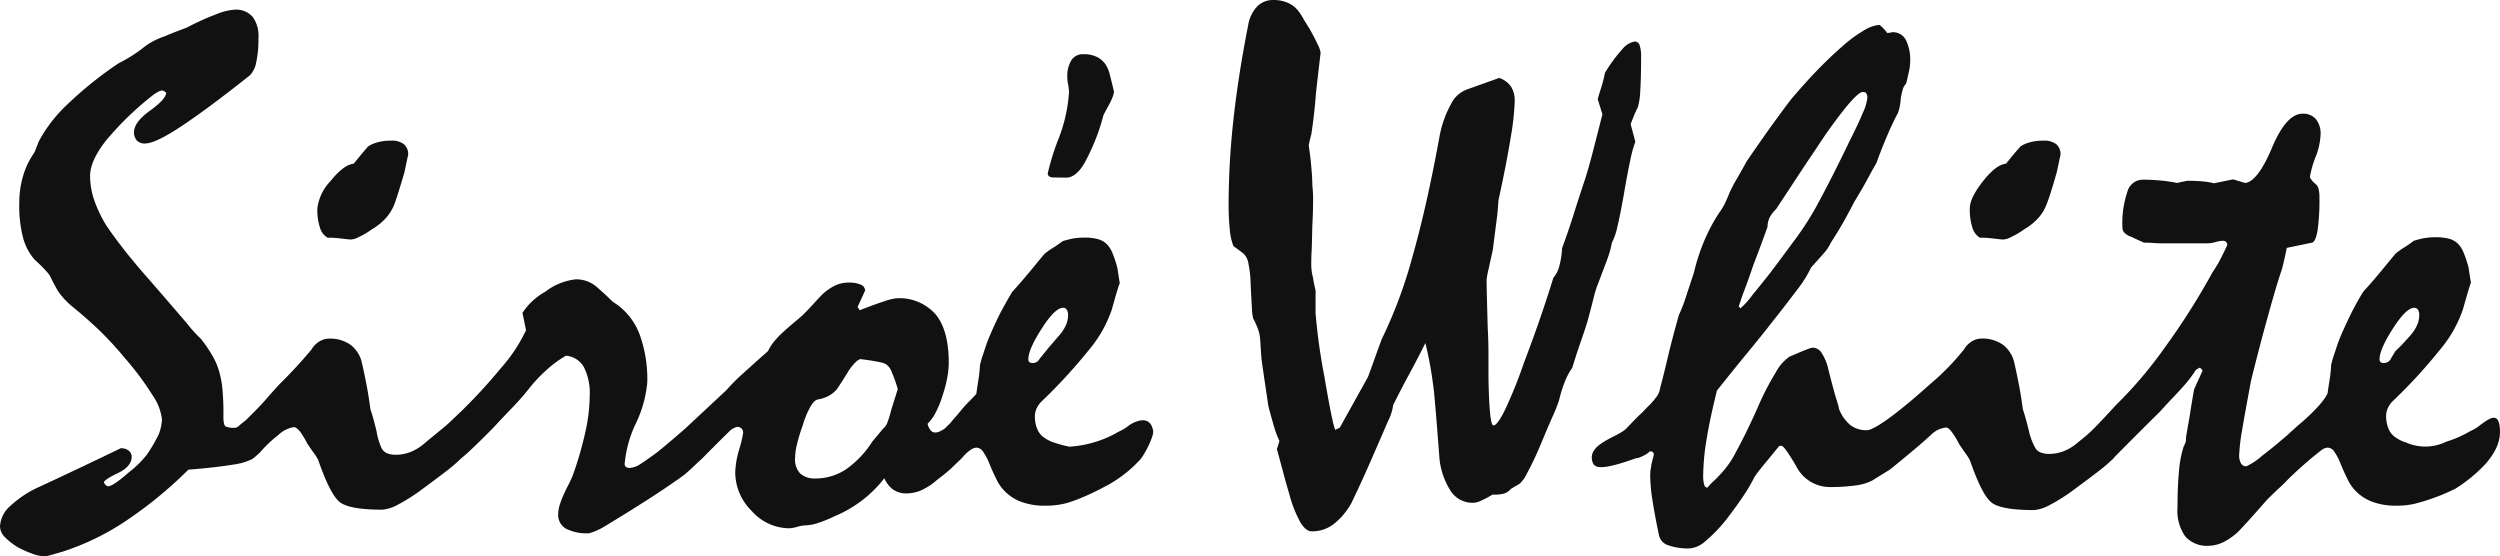
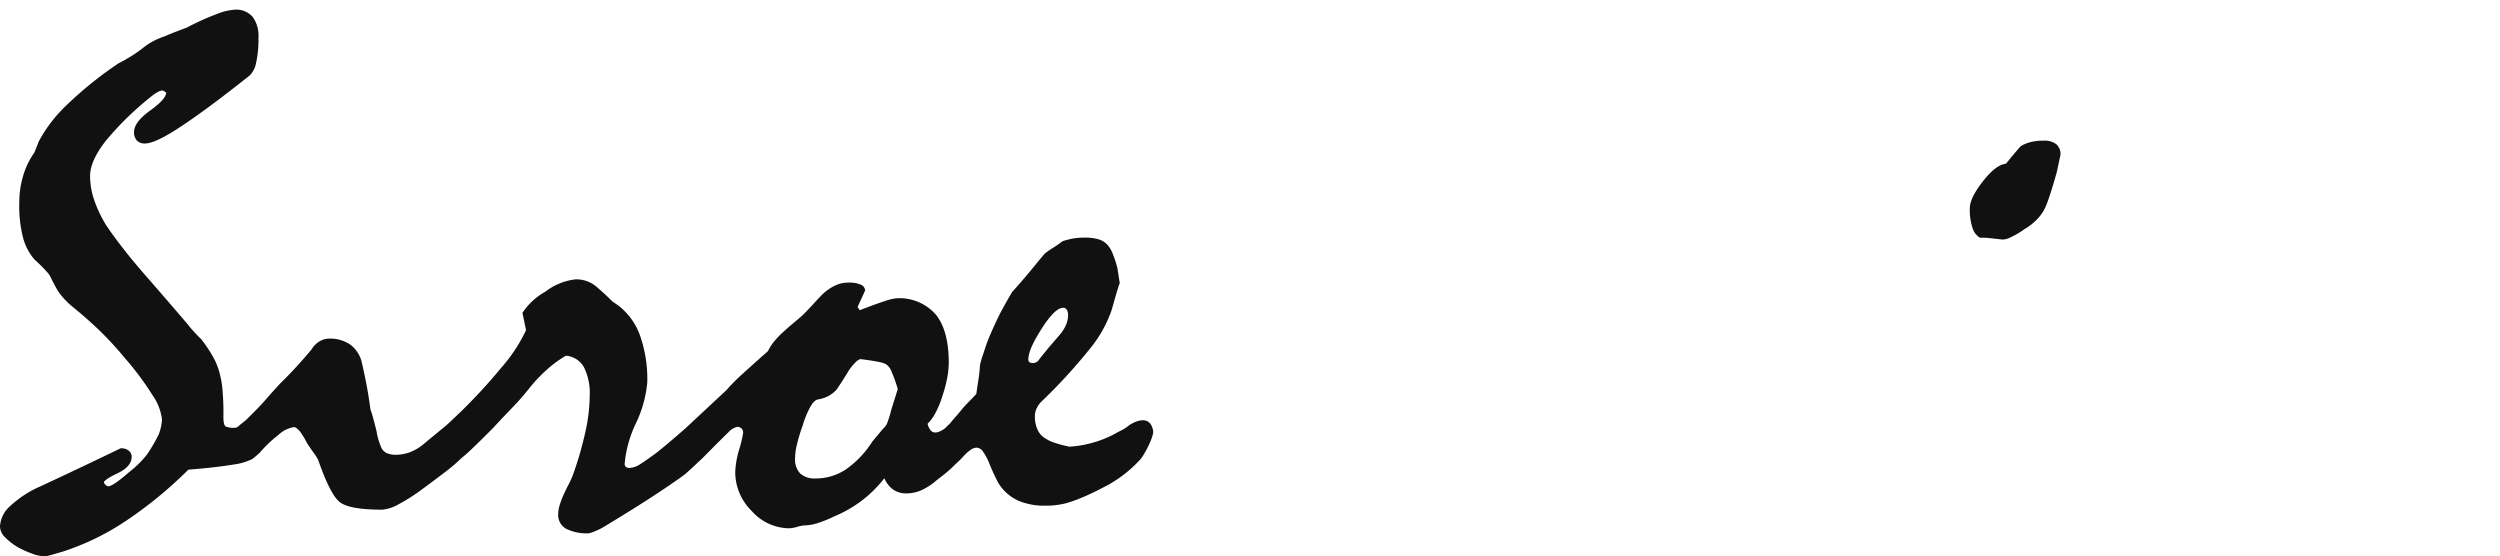
<svg xmlns="http://www.w3.org/2000/svg" width="346.3" height="77.069" viewBox="0 0 346.3 77.069">
  <g transform="translate(0 0)">
-     <path d="M56.636,37.915a10.863,10.863,0,0,1,1.521.072l1.592.175a2.389,2.389,0,0,0,1.075-.279A11.148,11.148,0,0,0,62.75,36.76a8.551,8.551,0,0,0,1.871-1.473,6.082,6.082,0,0,0,1.226-1.927c.127-.326.326-.876.565-1.648s.549-1.744.884-2.938c.127-.637.295-1.425.5-2.349a1.807,1.807,0,0,0-.581-1.457,2.723,2.723,0,0,0-1.823-.5,6.767,6.767,0,0,0-1.847.231,4.291,4.291,0,0,0-1.3.573c-.8.9-1.433,1.7-2,2.388-.939.1-2.006.908-3.224,2.428a6.611,6.611,0,0,0-1.807,3.774,7.962,7.962,0,0,0,.374,2.7A2.389,2.389,0,0,0,56.636,37.915Z" transform="translate(-11.255 -4.984)" fill="#111" />
    <path d="M153.659,67.417a17.73,17.73,0,0,0,4.363-3.511c.677-.884,1.831-3.185,1.712-3.885-.478-2.739-3.288-.8-3.288-.8a5.8,5.8,0,0,1-1.1.725c-.366.183-.637.318-.8.422a14.976,14.976,0,0,1-2.858,1.2,15.588,15.588,0,0,1-3.543.645,15.04,15.04,0,0,1-2.07-.549,4.776,4.776,0,0,1-1.274-.6,2.572,2.572,0,0,1-1.075-1.2,4.346,4.346,0,0,1-.374-1.847A2.572,2.572,0,0,1,143.6,56.9a3.392,3.392,0,0,1,.6-.876,74.389,74.389,0,0,0,6.6-7.165,17.516,17.516,0,0,0,3.185-5.573l.454-1.592q.342-1.194.525-1.744c.111-.366.167-.454.167-.255-.127-.8-.247-1.529-.342-2.2a16.2,16.2,0,0,0-.629-1.951,4.212,4.212,0,0,0-.677-1.2,2.778,2.778,0,0,0-1.266-.844,6.784,6.784,0,0,0-2.03-.247,8.822,8.822,0,0,0-1.648.143,13.072,13.072,0,0,0-1.346.35c-.438.334-.868.637-1.306.908a10.3,10.3,0,0,0-1.194.844c-.8.932-1.537,1.863-2.3,2.771s-1.5,1.76-2.2,2.524c-.8,1.369-1.5,2.6-2.022,3.7s-.932,2.022-1.234,2.763-.5,1.409-.717,2.046a12.863,12.863,0,0,0-.478,1.648c-.04.669-.1,1.322-.207,1.974s-.2,1.306-.295,1.974c-.4.478-1.4,1.417-2.006,2.15-.8,1-1,1.131-1.592,1.895,0,0-.653.621-.645.637a2.388,2.388,0,0,1-.621.414,1.592,1.592,0,0,1-.8.255.8.8,0,0,1-.645-.279,2.388,2.388,0,0,1-.446-.924,6.036,6.036,0,0,0,1.067-1.457A13.1,13.1,0,0,0,130.57,55.1a17.429,17.429,0,0,0,.653-2.5,11.64,11.64,0,0,0,.2-2c0-2.994-.605-5.239-1.815-6.712a6.7,6.7,0,0,0-5.478-2.229,7.508,7.508,0,0,0-1.592.4c-.836.263-1.982.685-3.447,1.25l-.3-.446c.366-.8.717-1.537,1.051-2.3a.955.955,0,0,0-.621-.8,4.029,4.029,0,0,0-1.68-.279,4.347,4.347,0,0,0-1.847.4,7.206,7.206,0,0,0-1.648,1.107c-.462.462-.924.947-1.369,1.441s-.932,1-1.425,1.5c-.4.366-.836.732-1.306,1.123s-.932.8-1.393,1.218a11.368,11.368,0,0,0-1.369,1.425,6.266,6.266,0,0,0-.8,1.274c-1.433,1.266-2.627,2.341-3.6,3.224a24.063,24.063,0,0,0-2.15,2.174l-5.748,5.358s-2.6,2.285-3.981,3.352c-.8.589-1.545,1.123-2.142,1.5a2.994,2.994,0,0,1-1.592.581.709.709,0,0,1-.47-.151.5.5,0,0,1-.175-.4A16.464,16.464,0,0,1,88.071,59a16.409,16.409,0,0,0,1.592-5.724,18.208,18.208,0,0,0-1-6.441,9.068,9.068,0,0,0-2.994-4.156c-.167-.127-.438-.31-.8-.549-.732-.732-1.489-1.425-2.269-2.094a4.291,4.291,0,0,0-2.874-1,8.346,8.346,0,0,0-4.172,1.7,9.044,9.044,0,0,0-3.185,2.946l.5,2.388a22.148,22.148,0,0,1-3.447,5.223,76.592,76.592,0,0,1-5.573,6.059c-1.178,1.107-1.035,1-2.03,1.911L60.229,60.57c-.549.446-1.075.884-1.592,1.322a6.767,6.767,0,0,1-1.951,1.123,5.709,5.709,0,0,1-1.847.318,3.057,3.057,0,0,1-1.25-.223,1.537,1.537,0,0,1-.748-.725,8.989,8.989,0,0,1-.685-2.333c-.334-1.346-.613-2.388-.844-3.017q-.207-1.592-.5-3.185c-.2-1.051-.414-2.086-.653-3.121a4.307,4.307,0,0,0-1.592-2.619,4.9,4.9,0,0,0-2.954-.868,2.651,2.651,0,0,0-1.3.35,3.185,3.185,0,0,0-1.154,1.146,64.607,64.607,0,0,1-4.4,4.777c-2.046,2.205-2.03,2.388-3.981,4.307l-.717.717-.8.637a3.449,3.449,0,0,1-.35.295.748.748,0,0,1-.47.127,2.747,2.747,0,0,1-1.154-.175c-.231-.119-.342-.565-.342-1.353a33.214,33.214,0,0,0-.1-3.4,12.739,12.739,0,0,0-.35-2.341,9.554,9.554,0,0,0-.947-2.5,20.048,20.048,0,0,0-1.68-2.516,19.666,19.666,0,0,1-1.951-2.15q-1.752-2.054-5-5.8-2.388-2.7-3.869-4.618c-1.011-1.29-1.791-2.388-2.325-3.185a17.372,17.372,0,0,1-1.672-3.5,10.438,10.438,0,0,1-.573-3.344q0-2.1,2.221-4.928a42.865,42.865,0,0,1,6.616-6.369,4.777,4.777,0,0,1,.677-.4,1.338,1.338,0,0,1,.573-.151l.454.295c0,.573-.7,1.393-2.205,2.476s-2.245,2.078-2.245,2.978a1.656,1.656,0,0,0,.4,1.2,1.513,1.513,0,0,0,1.1.4q1.457,0,5.048-2.388c2.4-1.592,5.573-3.933,9.5-7.062A3.392,3.392,0,0,0,35.485,9,14.92,14.92,0,0,0,35.8,5.579a4.411,4.411,0,0,0-.8-2.9,2.994,2.994,0,0,0-2.468-1,7.962,7.962,0,0,0-2.5.605,35.579,35.579,0,0,0-4.164,1.879c-1.131.43-2.15.8-3.041,1.2a10.788,10.788,0,0,0-1.728.748,8.837,8.837,0,0,0-1.33.9A18.981,18.981,0,0,1,17.882,8.3c-.565.334-1.043.6-1.449.8a52.212,52.212,0,0,0-7.165,5.764,19.7,19.7,0,0,0-3.9,5.072c-.135.334-.247.637-.35.9a5.947,5.947,0,0,1-.3.7,10.716,10.716,0,0,0-1.521,3.185,12.906,12.906,0,0,0-.525,3.67,17.356,17.356,0,0,0,.518,4.849,7.428,7.428,0,0,0,1.592,3.049c.406.374.748.693,1.027.979s.51.525.677.725a2.572,2.572,0,0,1,.573.844c.215.438.5.987.876,1.656a7.834,7.834,0,0,0,.8,1.067,10.6,10.6,0,0,0,1.2,1.178q1.744,1.4,3.646,3.185a48.409,48.409,0,0,1,3.8,4.116,39.809,39.809,0,0,1,3.75,5.048,7.245,7.245,0,0,1,1.306,3.376,6.624,6.624,0,0,1-.446,2.03,21.6,21.6,0,0,1-1.64,2.818,14.331,14.331,0,0,1-2.484,2.444Q15.637,67.7,14.984,67.7c-.167,0-.366-.167-.6-.494,0-.271.637-.709,1.927-1.322S18.24,64.5,18.24,63.6a1.075,1.075,0,0,0-.358-.8,1.656,1.656,0,0,0-1.162-.366q-5.446,2.635-11.043,5.239A14.9,14.9,0,0,0,1.449,70.4,4.06,4.06,0,0,0,0,73.261,2.134,2.134,0,0,0,.645,74.71,8.893,8.893,0,0,0,2.5,76.159a14.993,14.993,0,0,0,2.094.924,5.517,5.517,0,0,0,1.775.326c.86-.239,1.632-.454,2.3-.653a35.222,35.222,0,0,0,8.662-4.188A57.818,57.818,0,0,0,26.09,65.4c2.532-.2,4.594-.438,6.17-.7a8.328,8.328,0,0,0,2.452-.669c.111,0,.43-.215,1.282-1a17.373,17.373,0,0,1,2.588-2.46,3.981,3.981,0,0,1,2.15-1.067c.2,0,.454.191.8.573a12.071,12.071,0,0,1,1.043,1.72c.334.5.637.932.9,1.3a6.69,6.69,0,0,1,.6.947c1.107,3.185,2.1,5.151,3,5.852s2.866,1.043,5.892,1.043a5.573,5.573,0,0,0,2.205-.725,25.65,25.65,0,0,0,3.439-2.205c1.234-.908,2.285-1.7,3.185-2.388A22.89,22.89,0,0,0,63.916,63.8l.581-.486s.852-.709,3.885-3.774c1.242-1.353,1.664-1.767,2.388-2.532a36.68,36.68,0,0,0,2.6-2.954,20.969,20.969,0,0,1,2.651-2.747,14.847,14.847,0,0,1,2.388-1.7,3.185,3.185,0,0,1,2.476,1.592,8.057,8.057,0,0,1,.8,4.044A23.581,23.581,0,0,1,81.1,60.1a48.5,48.5,0,0,1-1.672,5.844,12.2,12.2,0,0,1-.6,1.377c-.239.446-.454.884-.653,1.322a12.139,12.139,0,0,0-.629,1.592,4.617,4.617,0,0,0-.223,1.282,2.174,2.174,0,0,0,1.107,2.07,6.369,6.369,0,0,0,3.185.621,8.917,8.917,0,0,0,2.293-1.051q3.8-2.293,6.521-4.068t4.419-3.025c.533-.462.987-.876,1.377-1.25s.725-.677,1.019-.947c0,0,2.564-2.6,3.654-3.646a2.389,2.389,0,0,1,1.2-.748.836.836,0,0,1,.621.223.8.8,0,0,1,.223.581,15.721,15.721,0,0,1-.549,2.317,12.484,12.484,0,0,0-.549,3.185,7.548,7.548,0,0,0,2.293,5.35,7,7,0,0,0,5.151,2.388,4.586,4.586,0,0,0,1.17-.207,4.865,4.865,0,0,1,.979-.191,6.369,6.369,0,0,0,1.871-.334,17.26,17.26,0,0,0,2.269-.924,17.069,17.069,0,0,0,3.893-2.253,16.488,16.488,0,0,0,3.025-3.025,3.9,3.9,0,0,0,1.194,1.553,3.185,3.185,0,0,0,1.9.549,5.223,5.223,0,0,0,2.022-.43,8.663,8.663,0,0,0,2.15-1.409c.629-.47,1.234-.947,1.8-1.449s.581-.573,1.178-1.115c0,0,.613-.589.605-.605a5.668,5.668,0,0,1,1.011-.955,1.592,1.592,0,0,1,.9-.374,1.123,1.123,0,0,1,.9.525,7.74,7.74,0,0,1,.852,1.592c.366.9.717,1.672,1.051,2.325a5.573,5.573,0,0,0,1,1.465,6.155,6.155,0,0,0,2.388,1.592,9.243,9.243,0,0,0,3.272.541,11.417,11.417,0,0,0,2.428-.223S149.16,69.877,153.659,67.417Zm-30.19-10.35a15.736,15.736,0,0,1-.5,1.672,2.046,2.046,0,0,1-.645.979l-1.5,1.8a13.535,13.535,0,0,1-3.623,3.822,7.54,7.54,0,0,1-4.228,1.274,2.922,2.922,0,0,1-2.142-.7,2.85,2.85,0,0,1-.7-2.1,8.5,8.5,0,0,1,.247-1.847,23.015,23.015,0,0,1,.8-2.651,13.12,13.12,0,0,1,1.091-2.667c.366-.621.717-.939,1.051-.979a5,5,0,0,0,1.425-.47,4.219,4.219,0,0,0,1.17-.932c.6-.892,1.138-1.728,1.592-2.492a7.069,7.069,0,0,1,.932-1.178,1.767,1.767,0,0,1,.725-.518c1.059.127,1.879.255,2.444.374a4.291,4.291,0,0,1,1.1.318,2.213,2.213,0,0,1,.8,1.075,19.01,19.01,0,0,1,.852,2.388ZM144,50.045a1.027,1.027,0,0,1-.892.581.8.8,0,0,1-.525-.127.581.581,0,0,1-.135-.422c0-.9.629-2.309,1.855-4.228s2.213-2.874,2.946-2.874a.573.573,0,0,1,.525.279,1.282,1.282,0,0,1,.175.724,3.479,3.479,0,0,1-.295,1.393,5.572,5.572,0,0,1-.908,1.4c-.326.366-.939,1.107-1.29,1.489" transform="translate(0 -0.339)" fill="#111" />
-     <path d="M270.1,19.633l-.653-2.444.406-1.027c.159-.414.366-.852.6-1.322a9.7,9.7,0,0,0,.326-2.174c.072-1.115.119-2.691.119-4.721a5.029,5.029,0,0,0-.2-1.672.716.716,0,0,0-.7-.525,2.93,2.93,0,0,0-1.72,1.091,20.353,20.353,0,0,0-2.388,3.256,18.384,18.384,0,0,1-.549,2.142q-.295.908-.454,1.5l.653,2.094c-.525,2.062-.979,3.853-1.369,5.35s-.74,2.747-1.075,3.75q-.844,2.548-1.592,4.92c-.5,1.592-1.019,3.089-1.553,4.522a11.647,11.647,0,0,1-.4,2.548,3.91,3.91,0,0,1-.8,1.545c-.541,1.736-1.138,3.583-1.823,5.573s-1.433,4.044-2.269,6.242a63.226,63.226,0,0,1-2.619,6.5c-.709,1.433-1.242,2.15-1.592,2.15-.2,0-.358-.573-.47-1.728s-.191-2.834-.223-5.072V49.744c0-1.131,0-2.548-.1-4.244-.04-1.4-.072-2.659-.1-3.774s-.056-2.1-.056-2.978a10.969,10.969,0,0,1,.231-1.3c.159-.7.358-1.648.629-2.842.191-1.537.366-2.866.51-3.981s.231-2.086.263-2.85q1.146-5.239,1.7-8.718a35.577,35.577,0,0,0,.557-5.024,3.663,3.663,0,0,0-.5-2.022,3.28,3.28,0,0,0-1.648-1.218l-4.443,1.592a3.981,3.981,0,0,0-2.189,1.943A15.065,15.065,0,0,0,243,18.765q-1.76,9.7-3.766,16.767A64.755,64.755,0,0,1,234.962,47c-.43,1.17-.8,2.189-1.115,3.073s-.573,1.592-.8,2.174l-3.893,7a5.757,5.757,0,0,0-.6.295c-.239-.326-.748-2.795-1.529-7.388a82.727,82.727,0,0,1-1.218-8.758V40.222a16.46,16.46,0,0,1-.35-1.752,6.1,6.1,0,0,1-.2-1,7.7,7.7,0,0,1-.048-.8c0-.342,0-.963.048-1.879s.064-2.1.1-3.575c.064-1.162.1-2.205.1-3.121a18.273,18.273,0,0,0-.1-2.468c0-.939-.088-1.871-.167-2.8s-.2-1.815-.334-2.651c.1-.565.223-1.075.358-1.545q.446-2.938.645-5.748.3-2.639.645-5.573a3.351,3.351,0,0,0-.342-1.027q-.358-.8-1.146-2.221c-.438-.7-.8-1.29-1.075-1.775a6.123,6.123,0,0,0-.876-1.17,3.877,3.877,0,0,0-1.274-.8A4.9,4.9,0,0,0,219.954,0a3.049,3.049,0,0,0-2.245.9,5.015,5.015,0,0,0-1.25,2.651q-1.345,6.8-2.022,12.938a109.177,109.177,0,0,0-.677,11.791,32.636,32.636,0,0,0,.175,3.623,8.229,8.229,0,0,0,.486,2.174l1.345,1a2.388,2.388,0,0,1,.748,1.481,15.867,15.867,0,0,1,.3,2.818c.064,1.4.127,2.492.175,3.28a7.266,7.266,0,0,0,.175,1.465,10.535,10.535,0,0,1,.677,1.5,4.887,4.887,0,0,1,.271,1.194c.04.47.072.939.1,1.425s.064.955.1,1.425c.2,1.5.39,2.795.557,3.9s.295,2,.4,2.691c.295,1.139.573,2.1.8,2.9a13.111,13.111,0,0,0,.725,1.9,8.966,8.966,0,0,1-.35,1.139c.3,1.107.6,2.181.876,3.232s.573,2.086.876,3.121a17.245,17.245,0,0,0,1.5,3.8c.494.8,1.019,1.25,1.553,1.25a4.873,4.873,0,0,0,3.033-.979,9.554,9.554,0,0,0,2.476-2.914q1.592-3.3,2.994-6.552,1.345-3.089,2.1-4.841a6.823,6.823,0,0,0,.7-2.2q1.194-2.388,2.325-4.474t2.142-4.124q.6,2.548.868,4.371c.183,1.218.31,2.189.374,2.922.135,1.5.263,2.97.374,4.419s.231,2.89.334,4.323a10.159,10.159,0,0,0,1.648,4.6,3.622,3.622,0,0,0,3.041,1.5,2.739,2.739,0,0,0,1.075-.3,12.741,12.741,0,0,0,1.592-.844,4.976,4.976,0,0,0,1.552-.127,2.054,2.054,0,0,0,1-.669l1.194-.7a4.7,4.7,0,0,0,1.051-1.5,41.082,41.082,0,0,0,1.823-3.845c.669-1.592,1.218-2.906,1.672-3.917a21.474,21.474,0,0,0,.924-2.333,17.845,17.845,0,0,1,.876-2.747,8.382,8.382,0,0,1,.939-1.7q.693-2.261,1.25-3.822c.358-1.051.669-1.959.892-2.731.342-1.258.621-2.349.852-3.264a13.633,13.633,0,0,1,.653-2.03c.462-1.226.868-2.293,1.2-3.185a13.334,13.334,0,0,0,.645-2.3,8.544,8.544,0,0,0,.756-2.2q.4-1.648.892-4.443.5-2.946.9-4.777a16.722,16.722,0,0,1,.7-2.572Z" transform="translate(-43.573 0.001)" fill="#111" />
    <path d="M344.12,37.915a10.862,10.862,0,0,1,1.521.072l1.592.175a2.325,2.325,0,0,0,1.075-.279,11.148,11.148,0,0,0,1.927-1.123,8.192,8.192,0,0,0,1.871-1.473,5.932,5.932,0,0,0,1.218-1.927c.135-.326.334-.876.581-1.648s.541-1.744.876-2.938c.127-.637.3-1.425.5-2.349a1.831,1.831,0,0,0-.573-1.457,2.739,2.739,0,0,0-1.823-.5,6.791,6.791,0,0,0-1.855.231,4.292,4.292,0,0,0-1.3.573c-.8.9-1.433,1.7-2.006,2.388-.932.1-2,.908-3.185,2.428s-1.823,2.771-1.823,3.766a7.96,7.96,0,0,0,.374,2.7A2.388,2.388,0,0,0,344.12,37.915Z" transform="translate(-69.859 -4.984)" fill="#111" />
-     <path d="M377.983,63.262a1.592,1.592,0,0,1,.9-.374,1.123,1.123,0,0,1,.892.525,7.74,7.74,0,0,1,.852,1.592c.358.9.716,1.672,1.043,2.325a6.019,6.019,0,0,0,1,1.465,6.154,6.154,0,0,0,2.388,1.592,9.243,9.243,0,0,0,3.272.541,11.371,11.371,0,0,0,2.428-.223,27.868,27.868,0,0,0,5.82-2.134,20.55,20.55,0,0,0,4.212-3.471c1.728-2.006,1.99-3.487,1.959-4.586-.088-2.715-1.377-1.728-2.675-.8a5.8,5.8,0,0,1-1.1.725c-.366.183-.637.318-.8.422a14.971,14.971,0,0,1-2.858,1.2,6.6,6.6,0,0,1-5.613.1,4.779,4.779,0,0,1-1.274-.6,2.572,2.572,0,0,1-1.075-1.2,4.346,4.346,0,0,1-.374-1.847,2.57,2.57,0,0,1,.247-1.123,3.391,3.391,0,0,1,.6-.876,72.187,72.187,0,0,0,6.592-7.165,17.381,17.381,0,0,0,3.185-5.573l.454-1.592q.35-1.194.525-1.744c.119-.366.167-.454.167-.255-.135-.8-.247-1.529-.342-2.2a16.189,16.189,0,0,0-.629-1.951,4.417,4.417,0,0,0-.669-1.2,2.81,2.81,0,0,0-1.274-.844,6.815,6.815,0,0,0-2.03-.247,8.821,8.821,0,0,0-1.648.143,13.638,13.638,0,0,0-1.346.35c-.438.334-.868.637-1.3.908a9.771,9.771,0,0,0-1.2.844c-.8.932-1.529,1.863-2.293,2.771s-1.5,1.76-2.205,2.524a38.263,38.263,0,0,0-2.014,3.7c-.525,1.1-.931,2.014-1.234,2.747s-.5,1.409-.717,2.046a16.393,16.393,0,0,0-.486,1.648,16.257,16.257,0,0,1-.2,1.974c-.1.653-.2,1.306-.295,1.974-.8,1.744-3.981,4.347-3.981,4.347s-1.592,1.417-1.592,1.441c-2.19,1.863-2.261,1.895-3.5,2.858a8.757,8.757,0,0,1-2.173,1.449.8.8,0,0,1-.748-.406,2.206,2.206,0,0,1-.247-1.194,26.276,26.276,0,0,1,.422-3.5c.287-1.728.7-3.981,1.226-6.791q1.3-5.239,2.388-9.092c.7-2.572,1.33-4.681,1.9-6.369.167-.629.294-1.194.4-1.672s.191-.9.255-1.226l3.384-.7c.4,0,.685-.589.876-1.672a29.873,29.873,0,0,0,.263-4.626,4.522,4.522,0,0,0-.119-1.17,1.131,1.131,0,0,0-.414-.677,3.908,3.908,0,0,1-.517-.518,2.222,2.222,0,0,1-.271-.43,13.532,13.532,0,0,1,.8-2.826,9.306,9.306,0,0,0,.677-3.025,3.184,3.184,0,0,0-.645-2.189,2.309,2.309,0,0,0-1.847-.756c-1.5,0-2.922,1.592-4.228,4.7s-2.564,4.777-3.726,4.9l-1.656-.5L364.433,26l-1.282.271a9.481,9.481,0,0,0-1.449-.247c-.629-.064-1.393-.1-2.3-.1l-1.4.3a19.228,19.228,0,0,0-2.174-.326,24.683,24.683,0,0,0-2.619-.127,2.227,2.227,0,0,0-2.078,1.7,13.686,13.686,0,0,0-.685,4.9,1.091,1.091,0,0,0,.334.8,2.309,2.309,0,0,0,.924.518c.263.135.541.263.8.382s.581.255.916.422c.263,0,.709,0,1.33.048s1.059.048,1.322.048h6.25a4.46,4.46,0,0,0,1.027-.175,4.243,4.243,0,0,1,.971-.175.7.7,0,0,1,.494.151.6.6,0,0,1,.151.446c-.4.908-.8,1.648-1.1,2.253a14.208,14.208,0,0,1-.9,1.449A96.552,96.552,0,0,1,356.3,49.05a58.2,58.2,0,0,1-6.767,7.962s-2.818,3.113-3.83,3.981c-.525.47-1.075.884-1.592,1.322a6.84,6.84,0,0,1-1.943,1.123,5.789,5.789,0,0,1-1.855.318,3.018,3.018,0,0,1-1.242-.223,1.521,1.521,0,0,1-.756-.724,8.994,8.994,0,0,1-.812-2.213c-.326-1.346-.621-2.388-.844-3.017q-.207-1.592-.5-3.185c-.207-1.051-.414-2.086-.653-3.121a4.347,4.347,0,0,0-1.592-2.627,4.912,4.912,0,0,0-2.954-.868,2.651,2.651,0,0,0-1.3.35,3.186,3.186,0,0,0-1.146,1.146A33.444,33.444,0,0,1,323.8,54.1c-7.579,6.815-8.758,6.369-8.758,6.369a3.551,3.551,0,0,1-2.229-.669,5.478,5.478,0,0,1-1.592-2.2,13.444,13.444,0,0,0-.446-1.592c-.263-.884-.621-2.221-1.051-3.925a6.789,6.789,0,0,0-.892-2.237,1.5,1.5,0,0,0-1.194-.8,2.022,2.022,0,0,0-.653.143l-.9.35-1.751.748a6.13,6.13,0,0,0-1.871,2.126,38.394,38.394,0,0,0-2.6,5.072c-1.091,2.436-2.07,4.411-2.914,5.947a12.863,12.863,0,0,1-2.229,3.185,11.547,11.547,0,0,1-1.011,1.011,7.573,7.573,0,0,0-.733.8c-.231,0-.382-.135-.462-.422a4.56,4.56,0,0,1-.135-1.274,32.169,32.169,0,0,1,.486-5.072c.311-1.943.8-4.172,1.417-6.672q2.492-3.137,4.4-5.446c1.258-1.529,2.293-2.81,3.089-3.845,1.648-2.062,2.922-3.75,3.877-5.008a15.69,15.69,0,0,0,1.672-2.747c.661-.732,1.242-1.369,1.72-1.927a5.941,5.941,0,0,0,1.027-1.521q1.194-1.855,1.975-3.272c.517-.947.939-1.736,1.274-2.388.693-1.139,1.3-2.174,1.8-3.105s.908-1.68,1.25-2.245c.557-1.537,1.1-2.874,1.592-4.021s.971-2.134,1.4-2.93a5.165,5.165,0,0,0,.247-.892,8.757,8.757,0,0,0,.151-1.2c.072-.374.151-.732.247-1.107a2.039,2.039,0,0,1,.5-.892c.167-.7.295-1.29.406-1.775a7.162,7.162,0,0,0,.143-1.17,6.367,6.367,0,0,0-.6-3.1,2.03,2.03,0,0,0-1.895-1.051,2.7,2.7,0,0,1-.7.1A4.823,4.823,0,0,0,316.8,4.33a4.682,4.682,0,0,0-2,.677,18.171,18.171,0,0,0-2.946,2.118c-1.234,1.075-2.46,2.229-3.67,3.479s-2.388,2.588-3.623,4.021q-1,1.306-2.548,3.447t-3.6,5.143c-.533.971-1,1.807-1.425,2.524a19.733,19.733,0,0,0-.971,1.871c-.239.605-.47,1.123-.7,1.592a7.96,7.96,0,0,1-.7,1.123,23.883,23.883,0,0,0-2,3.7,26.923,26.923,0,0,0-1.5,4.546c-.4,1.266-.8,2.388-1.123,3.423a21.975,21.975,0,0,1-.979,2.524c-.629,2.229-1.147,4.188-1.545,5.892s-.756,3.121-1.059,4.244a2.516,2.516,0,0,1-.542,1.25,9.605,9.605,0,0,1-1.306,1.449,10.24,10.24,0,0,1-.939.955c-.406.358-1,1.019-1.776,1.8-1,1.3-5.724,2.166-4.777,4.833.3.844,1.353,1.035,5.573-.43.852-.358.279.072,1.592-.565a3.245,3.245,0,0,0,.756-.541.589.589,0,0,1,.43.119.541.541,0,0,1,.119.374c-.135.5-.255.971-.35,1.4a5.394,5.394,0,0,1-.1.653,5.925,5.925,0,0,0-.048.8,22.414,22.414,0,0,0,.326,3.519c.215,1.393.517,3.009.916,4.872a1.887,1.887,0,0,0,1.282,1.282,8.368,8.368,0,0,0,2.97.422,3.742,3.742,0,0,0,2.15-1,21.131,21.131,0,0,0,2.89-2.994q1.393-1.807,2.388-3.3a22.08,22.08,0,0,0,1.545-2.651c.565-.8,1.146-1.5,1.728-2.2s1.139-1.377,1.672-2.054h.342c.231,0,.908.916,2.022,2.826a5.207,5.207,0,0,0,4.721,2.874,24.792,24.792,0,0,0,3.5-.223,6.919,6.919,0,0,0,2.293-.677l2.428-1.5s3.654-2.922,5.668-4.777a3.464,3.464,0,0,1,2.15-1.067c.2,0,.454.191.748.573a11.286,11.286,0,0,1,1.051,1.72c.334.5.637.932.892,1.3a6.87,6.87,0,0,1,.605.947c1.1,3.185,2.1,5.151,2.994,5.852s2.866,1.043,5.9,1.043a5.494,5.494,0,0,0,2.2-.725,25.17,25.17,0,0,0,3.519-2.261c1.242-.908,2.293-1.7,3.185-2.388a22.87,22.87,0,0,0,2.126-1.823V64.3s2.922-2.97,6.369-6.369c1.274-1.425,2.261-2.388,3.057-3.3a17.146,17.146,0,0,0,1.951-2.516l.5-.3c.271.135.406.287.406.446-.406.9-.8,1.752-1.154,2.548-.239,1.306-.446,2.6-.645,3.9-.143.8-.255,1.433-.35,2a7.174,7.174,0,0,0-.151,1.353,6.622,6.622,0,0,1-.31.693,15.526,15.526,0,0,0-.645,3.423q-.2,2.126-.2,5.024a6.107,6.107,0,0,0,1.075,3.981,3.981,3.981,0,0,0,3.264,1.3,4.832,4.832,0,0,0,2.15-.573,8.392,8.392,0,0,0,2.389-1.871c.605-.645,1.194-1.29,1.775-1.951l1.776-2.006c.6-.6,1.154-1.123,1.648-1.592a16.881,16.881,0,0,0,1.25-1.226,54.947,54.947,0,0,1,4.57-4ZM297.866,41.654c.382-.963.876-2.333,1.473-4.092q.947-2.444,1.951-5.255a3.059,3.059,0,0,1,.271-1.242,4.148,4.148,0,0,1,.908-1.2l2.747-4.172q1.393-2.126,2.85-4.275a67.749,67.749,0,0,1,4.2-5.82c1.1-1.314,1.831-1.967,2.2-1.967s.446.064.525.223a1.114,1.114,0,0,1,.127.573,6.519,6.519,0,0,1-.629,2.094c-.406,1-1.043,2.333-1.871,3.981q-2.205,4.6-4.1,8.121a40.857,40.857,0,0,1-3.7,5.82q-1.791,2.444-3.185,4.275c-.947,1.21-1.76,2.205-2.388,2.97a11.429,11.429,0,0,1-1.7,1.9l-.247-.255ZM386.2,51.041a.621.621,0,0,1-.127-.422c0-.9.621-2.309,1.847-4.228s2.221-2.874,2.946-2.874a.6.6,0,0,1,.533.279,1.354,1.354,0,0,1,.167.724,3.479,3.479,0,0,1-.295,1.393,5.573,5.573,0,0,1-.9,1.4l-1.027,1.131c-.35.374-.709.732-1.075,1.067-.2.334-.422.693-.645,1.075a1.059,1.059,0,0,1-.908.581A.8.8,0,0,1,386.2,51.041Z" transform="translate(-56.454 -0.882)" fill="#111" />
-     <path d="M183.1,26.5a1.154,1.154,0,0,1-.589-.135.47.47,0,0,1-.215-.438,33.649,33.649,0,0,1,1.465-4.713,21.591,21.591,0,0,0,1.481-6.552,7.629,7.629,0,0,0-.111-.963,5.929,5.929,0,0,1-.127-1.027,4.291,4.291,0,0,1,.581-2.444,1.9,1.9,0,0,1,1.68-.8,3.933,3.933,0,0,1,1.887.406,3.1,3.1,0,0,1,1.25,1.17,4.619,4.619,0,0,1,.5,1.3c.159.6.35,1.377.573,2.349a4.67,4.67,0,0,1-.231.8,9.481,9.481,0,0,1-.51,1.067c-.223.4-.414.756-.573,1.059a2.5,2.5,0,0,0-.271.756,29.181,29.181,0,0,1-2.524,6.2c-.8,1.369-1.7,2.038-2.6,1.99Z" transform="translate(-37.16 -1.92)" fill="#111" />
  </g>
</svg>